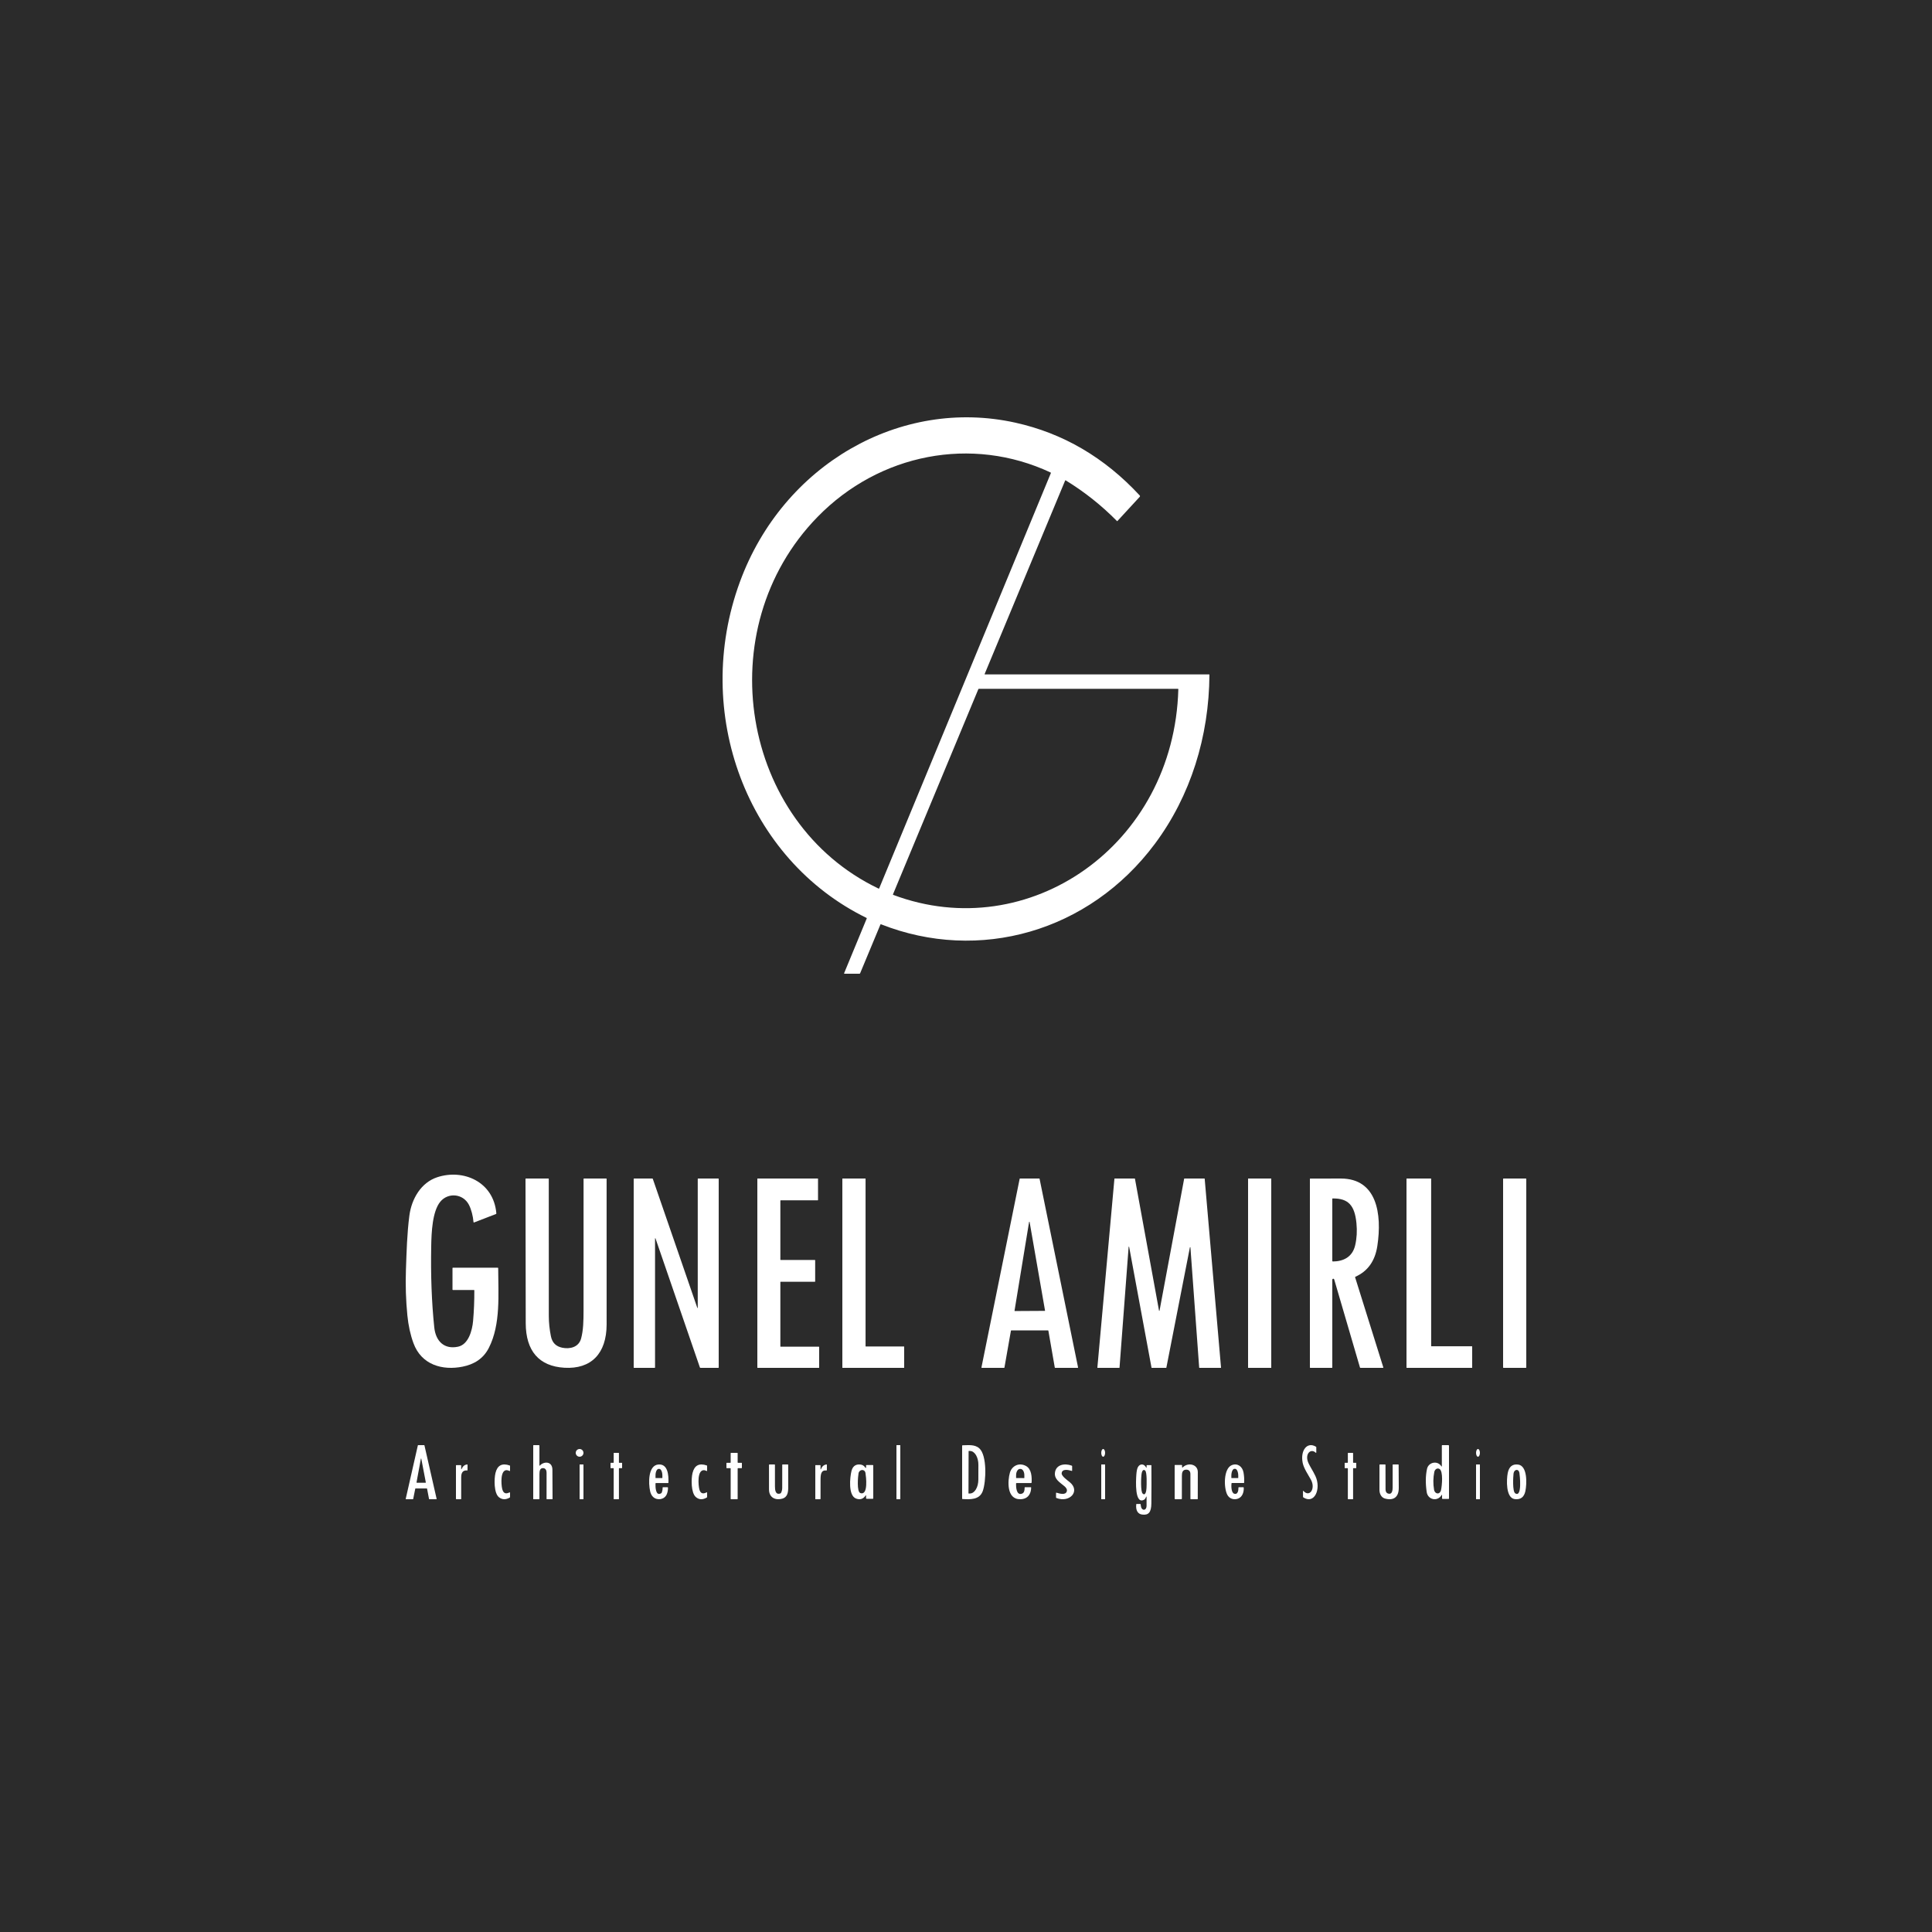
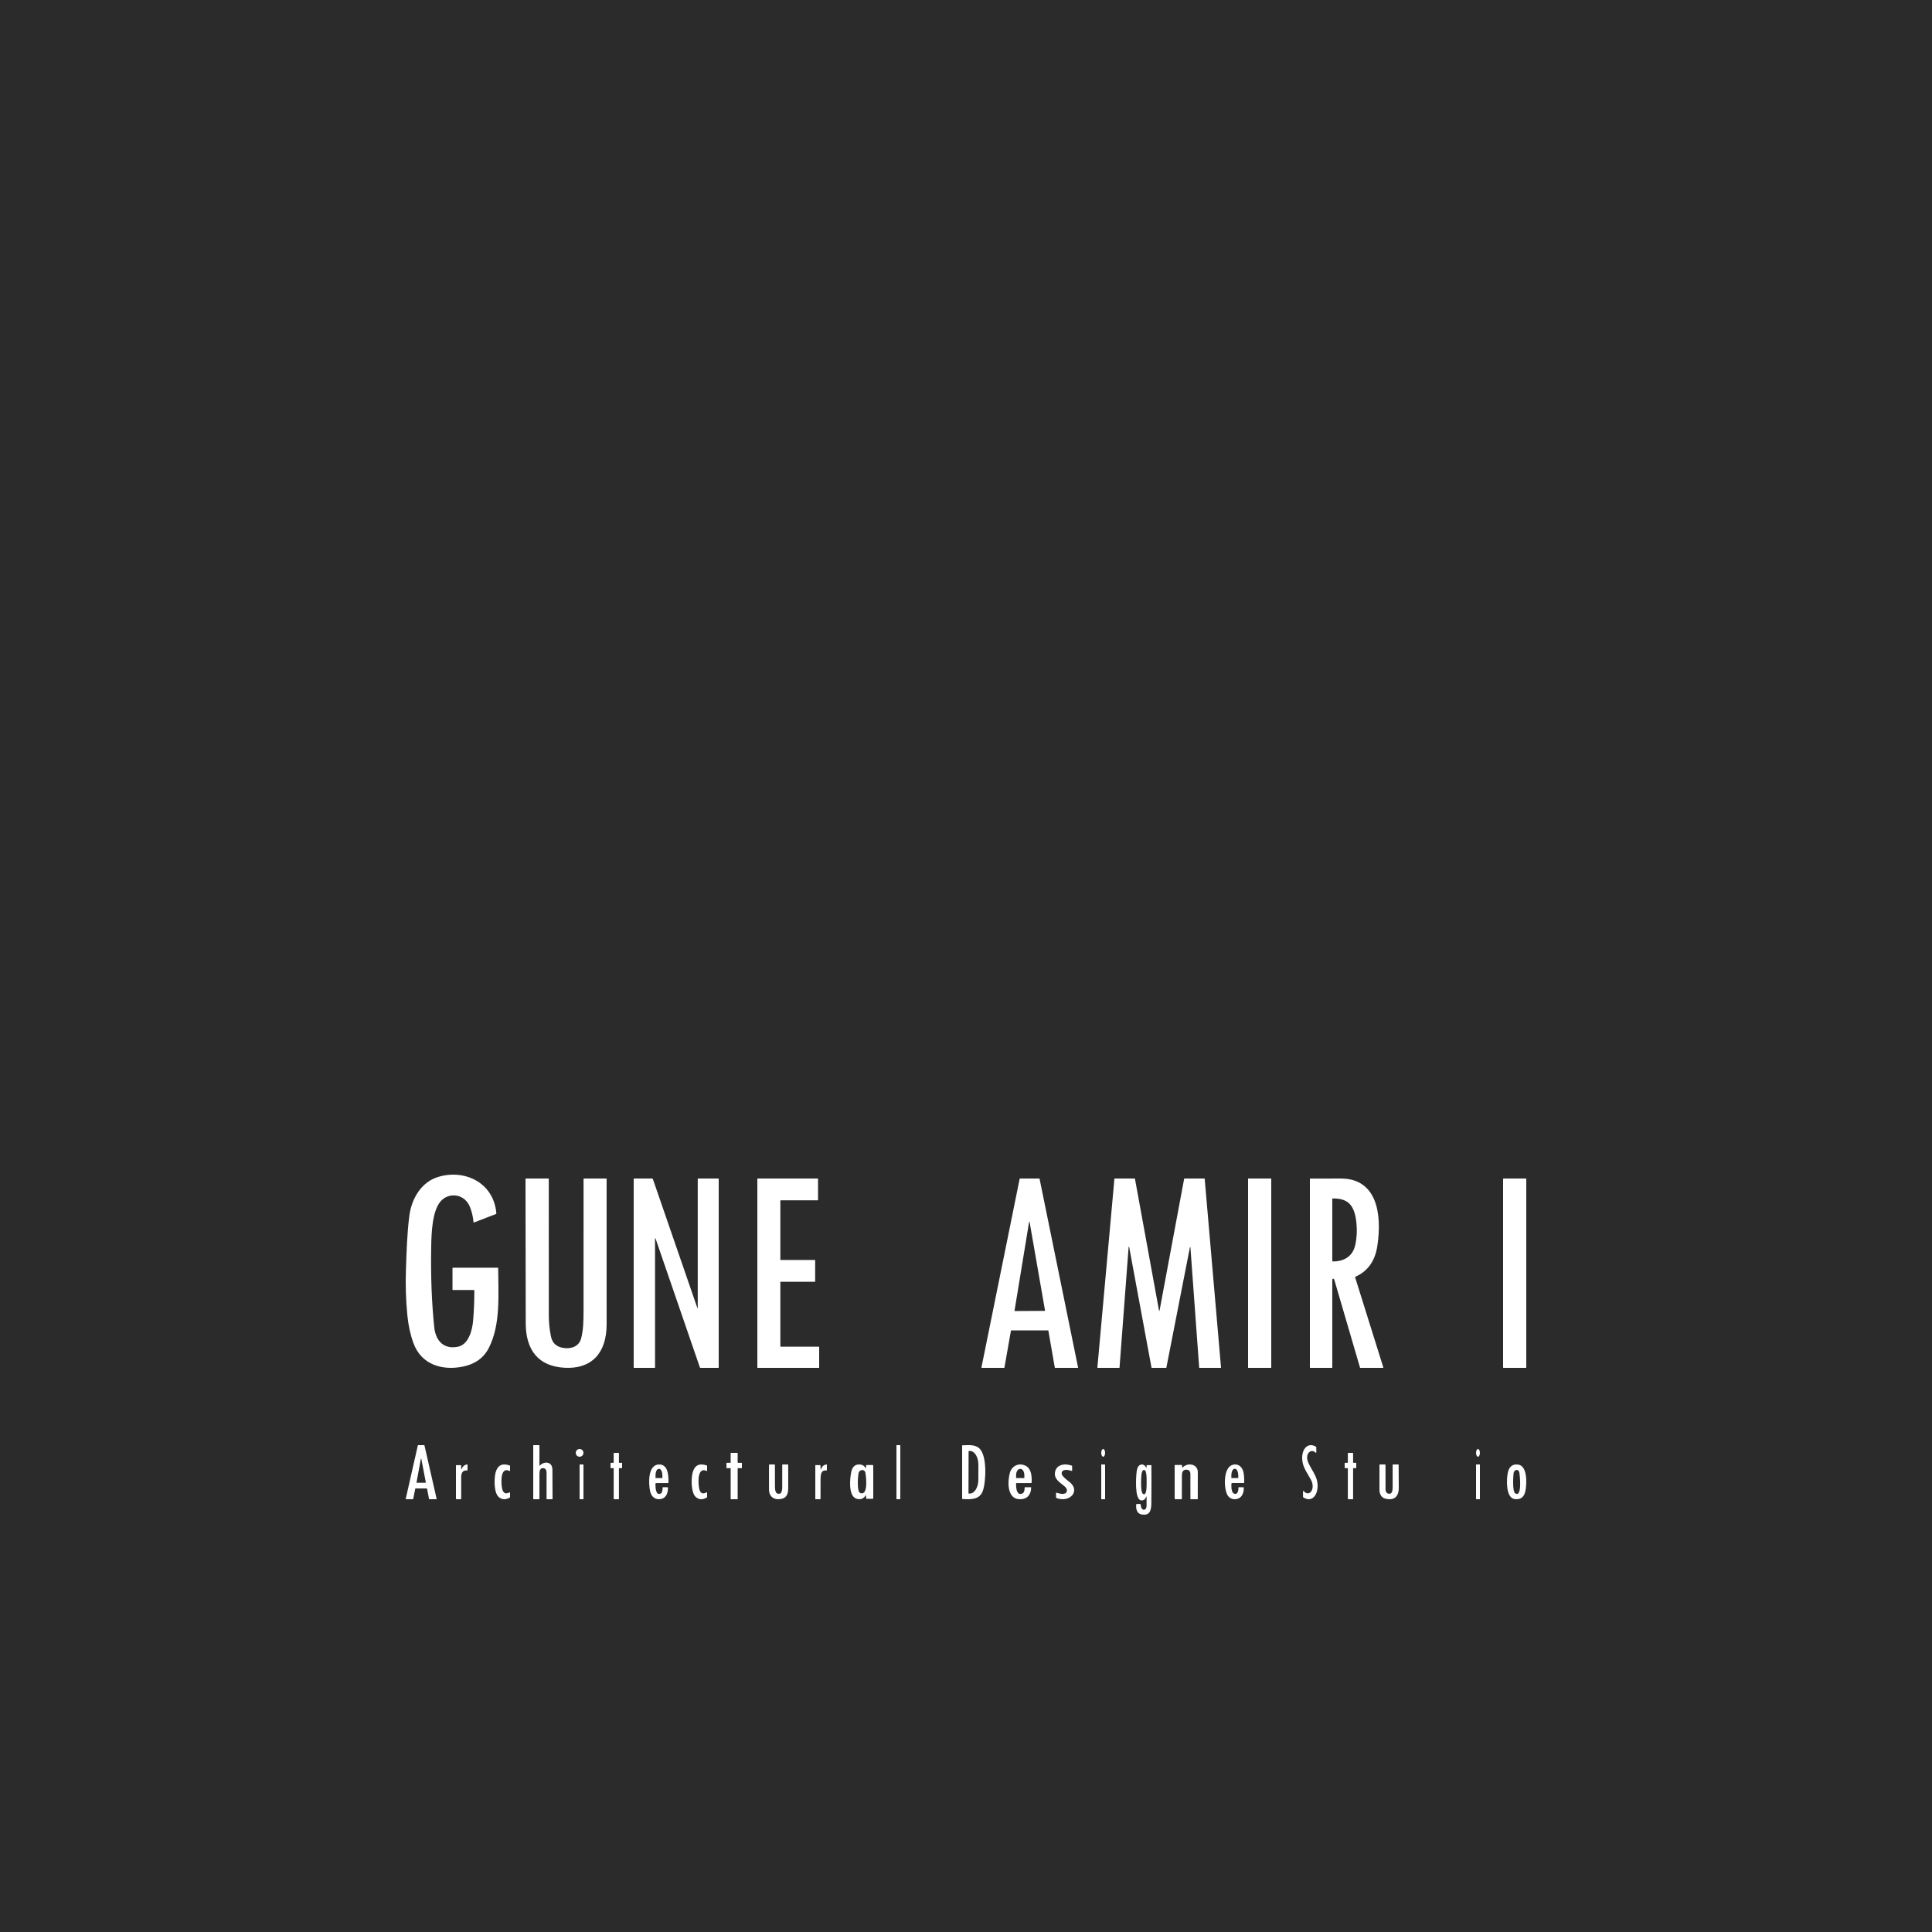
<svg xmlns="http://www.w3.org/2000/svg" width="500" height="500" viewBox="0 0 500 500" fill="none">
  <rect width="500" height="500" fill="#2B2B2B" />
-   <path d="M254.887 174.533H312.907C312.969 174.533 313 174.566 313 174.633C312.901 190.611 308.128 205.983 298.869 218.397C281.856 241.208 253.36 249.202 227.993 239.2C227.967 239.191 227.939 239.191 227.914 239.203C227.889 239.214 227.869 239.235 227.858 239.261L222.605 251.872C222.568 251.957 222.507 252 222.421 252H218.561C218.454 252 218.423 251.948 218.466 251.844L224.307 237.708C224.337 237.638 224.319 237.586 224.253 237.555C193.327 222.453 179.02 184.505 191.497 150.558C202.652 120.205 233.038 102.811 262.752 109.381C275.114 112.115 285.845 118.392 294.944 128.211C295.06 128.338 295.06 128.465 294.944 128.592L289.181 134.846C289.166 134.862 289.146 134.871 289.126 134.871C289.105 134.872 289.085 134.863 289.07 134.848C285.04 130.764 280.614 127.253 275.793 124.315C275.732 124.278 275.688 124.294 275.66 124.363L254.825 174.431C254.82 174.442 254.818 174.454 254.819 174.466C254.82 174.478 254.823 174.489 254.83 174.5C254.836 174.51 254.844 174.518 254.854 174.524C254.864 174.53 254.876 174.533 254.887 174.533ZM211.571 133.785C183.32 162.74 191.68 212.923 227.388 229.971C227.415 229.983 227.444 229.984 227.471 229.973C227.497 229.962 227.518 229.941 227.529 229.913L271.956 122.455C271.963 122.439 271.966 122.422 271.967 122.405C271.967 122.387 271.964 122.37 271.958 122.354C271.953 122.338 271.944 122.323 271.933 122.311C271.922 122.299 271.908 122.289 271.894 122.282C251.522 112.739 227.598 117.358 211.571 133.785ZM231.177 231.598C266.201 244.731 303.844 218.8 304.95 178.383C304.951 178.368 304.948 178.353 304.943 178.339C304.939 178.326 304.931 178.313 304.921 178.302C304.912 178.291 304.9 178.283 304.888 178.277C304.875 178.271 304.861 178.268 304.847 178.268H253.319C253.26 178.268 253.219 178.297 253.195 178.355L231.11 231.433C231.104 231.448 231.1 231.465 231.1 231.482C231.1 231.499 231.103 231.516 231.109 231.531C231.116 231.547 231.125 231.561 231.136 231.572C231.148 231.583 231.162 231.592 231.177 231.598Z" fill="white" />
  <path d="M122.653 333.847H117.206C117.179 333.847 117.153 333.836 117.134 333.815C117.114 333.795 117.104 333.767 117.104 333.738V328.193C117.104 328.121 117.138 328.084 117.206 328.084H128.826C128.853 328.084 128.88 328.096 128.9 328.117C128.919 328.138 128.931 328.166 128.931 328.195C128.933 334.9 129.638 342.72 126.508 348.839C125.084 351.625 122.713 353.089 119.741 353.687C114.533 354.737 109.057 353.256 106.992 347.58C106.206 345.421 105.685 343.042 105.429 340.443C105.041 336.52 104.916 332.587 105.055 328.643C105.221 323.968 105.341 319.24 105.945 314.601C106.521 310.193 109.014 306.035 113.144 304.672C119.889 302.445 127.752 305.803 128.455 314.014C128.458 314.052 128.45 314.09 128.43 314.122C128.411 314.154 128.382 314.178 128.348 314.19L122.7 316.367C122.604 316.405 122.552 316.369 122.542 316.261C122.421 314.767 121.982 312.999 121.351 311.79C119.833 308.878 115.939 308.556 113.932 311.022C111.879 313.54 111.665 319.003 111.6 322.376C111.45 329.981 111.712 337.027 112.385 343.511C112.766 347.167 115.014 349.274 118.541 348.524C121.234 347.954 122.219 344.349 122.437 341.837C122.663 339.216 122.769 336.588 122.754 333.954C122.752 333.883 122.719 333.847 122.653 333.847Z" fill="white" />
  <path d="M169.525 320.511V353.891C169.525 353.963 169.492 354 169.424 354H164.101C164.034 354 164 353.963 164 353.891V305.109C164 305.08 164.011 305.053 164.03 305.032C164.049 305.012 164.074 305 164.101 305H168.808C168.839 305 168.87 305.01 168.895 305.029C168.921 305.049 168.941 305.076 168.952 305.107L180.408 338.311C180.52 338.635 180.576 338.624 180.576 338.278V305.109C180.576 305.08 180.587 305.053 180.606 305.032C180.625 305.012 180.651 305 180.677 305H185.899C185.926 305 185.951 305.012 185.97 305.032C185.989 305.053 186 305.08 186 305.109V353.891C186 353.963 185.966 354 185.899 354H181.282C181.207 354 181.157 353.962 181.13 353.886L169.639 320.489C169.634 320.476 169.625 320.464 169.613 320.457C169.601 320.45 169.587 320.448 169.574 320.45C169.56 320.453 169.548 320.46 169.539 320.471C169.531 320.483 169.526 320.497 169.525 320.511Z" fill="white" />
  <path d="M202.03 348.525H211.927C211.946 348.525 211.965 348.534 211.979 348.549C211.992 348.564 212 348.585 212 348.606V353.919C212 353.94 211.992 353.961 211.979 353.976C211.965 353.991 211.946 354 211.927 354H196.073C196.054 354 196.035 353.991 196.021 353.976C196.008 353.961 196 353.94 196 353.919V305.081C196 305.06 196.008 305.039 196.021 305.024C196.035 305.009 196.054 305 196.073 305H211.632C211.651 305 211.67 305.009 211.683 305.024C211.697 305.039 211.705 305.06 211.705 305.081V310.558C211.705 310.58 211.697 310.6 211.683 310.615C211.67 310.631 211.651 310.639 211.632 310.639H202.03C202.01 310.639 201.992 310.648 201.978 310.663C201.965 310.678 201.957 310.699 201.957 310.72V325.997C201.957 326.019 201.965 326.039 201.978 326.054C201.992 326.07 202.01 326.078 202.03 326.078H210.893C210.913 326.078 210.931 326.087 210.945 326.102C210.958 326.117 210.966 326.138 210.966 326.159V331.636C210.966 331.658 210.958 331.678 210.945 331.694C210.931 331.709 210.913 331.717 210.893 331.717H202.03C202.01 331.717 201.992 331.726 201.978 331.741C201.965 331.756 201.957 331.777 201.957 331.798V348.444C201.957 348.466 201.965 348.486 201.978 348.501C201.992 348.517 202.01 348.525 202.03 348.525Z" fill="white" />
-   <path d="M224.069 348.47H233.937C233.954 348.47 233.97 348.478 233.982 348.491C233.993 348.504 234 348.522 234 348.54V353.93C234 353.949 233.993 353.966 233.982 353.979C233.97 353.993 233.954 354 233.937 354H218.063C218.055 354 218.047 353.998 218.039 353.995C218.031 353.991 218.024 353.986 218.018 353.979C218.013 353.973 218.008 353.965 218.005 353.957C218.002 353.948 218 353.939 218 353.93V305.07C218 305.061 218.002 305.052 218.005 305.043C218.008 305.035 218.013 305.027 218.018 305.021C218.024 305.014 218.031 305.009 218.039 305.005C218.047 305.002 218.055 305 218.063 305H223.943C223.951 305 223.96 305.002 223.967 305.005C223.975 305.009 223.982 305.014 223.988 305.021C223.994 305.027 223.998 305.035 224.001 305.043C224.005 305.052 224.006 305.061 224.006 305.07V348.4C224.006 348.41 224.008 348.419 224.011 348.427C224.014 348.436 224.019 348.443 224.025 348.45C224.03 348.456 224.037 348.462 224.045 348.465C224.053 348.469 224.061 348.47 224.069 348.47Z" fill="white" />
  <path d="M146.075 353.973C139.507 353.59 136.08 349.631 136.058 342.443C136.019 329.996 136 317.554 136 305.117C136 305.086 136.011 305.056 136.031 305.034C136.052 305.012 136.079 305 136.107 305H141.921C141.988 305 142.022 305.037 142.022 305.11C142.023 316.929 142.027 328.747 142.032 340.564C142.033 342.276 142.213 344.023 142.571 345.803C142.921 347.541 143.924 348.466 145.534 348.793C147.424 349.175 149.757 348.726 150.39 346.401C150.969 344.274 151.019 341.812 151.021 339.161C151.03 327.808 151.031 316.458 151.025 305.112C151.025 305.083 151.035 305.054 151.055 305.033C151.074 305.012 151.101 305 151.128 305H156.885C156.954 305 156.989 305.037 156.989 305.112C157.002 324.838 157.004 337.393 156.993 342.778C156.977 350.323 152.976 354.375 146.075 353.973Z" fill="white" />
  <path d="M271.224 344.309H261.723C261.7 344.31 261.678 344.318 261.66 344.334C261.643 344.349 261.631 344.371 261.626 344.395L259.95 353.915C259.945 353.939 259.933 353.96 259.916 353.976C259.898 353.991 259.876 354 259.853 354H254.097C254.082 354 254.068 353.996 254.055 353.989C254.042 353.982 254.03 353.972 254.021 353.96C254.012 353.948 254.006 353.934 254.003 353.919C253.999 353.904 253.999 353.888 254.002 353.873L263.885 305.083C263.89 305.06 263.902 305.039 263.919 305.023C263.937 305.008 263.959 305 263.982 305H268.947C268.969 305 268.991 305.008 269.009 305.023C269.026 305.039 269.038 305.06 269.043 305.083L278.998 353.873C279.001 353.888 279.001 353.904 278.997 353.919C278.994 353.935 278.987 353.949 278.978 353.961C278.969 353.973 278.957 353.983 278.944 353.99C278.93 353.997 278.916 354 278.901 354H273.073C273.05 354 273.028 353.991 273.01 353.976C272.993 353.96 272.981 353.939 272.977 353.915L271.32 344.395C271.316 344.371 271.304 344.349 271.286 344.334C271.269 344.318 271.246 344.31 271.224 344.309ZM262.559 339.213C262.558 339.224 262.559 339.234 262.561 339.244C262.564 339.253 262.568 339.263 262.575 339.27C262.581 339.278 262.589 339.284 262.597 339.288C262.606 339.293 262.616 339.295 262.625 339.295L270.387 339.251C270.397 339.251 270.406 339.249 270.415 339.245C270.424 339.24 270.431 339.234 270.438 339.226C270.444 339.219 270.449 339.21 270.451 339.2C270.454 339.19 270.454 339.18 270.453 339.17L266.458 316.239C266.455 316.223 266.447 316.208 266.435 316.197C266.424 316.187 266.409 316.181 266.393 316.181C266.378 316.181 266.363 316.187 266.351 316.197C266.339 316.208 266.331 316.223 266.328 316.239L262.559 339.213Z" fill="white" />
  <path d="M300.088 339.187L306.457 305.059C306.46 305.042 306.469 305.027 306.481 305.016C306.494 305.005 306.509 305 306.525 305H311.703C311.72 305 311.736 305.007 311.749 305.019C311.762 305.032 311.769 305.049 311.771 305.068L316 353.919C316.001 353.929 315.999 353.939 315.997 353.949C315.994 353.959 315.989 353.968 315.983 353.975C315.976 353.983 315.969 353.989 315.96 353.993C315.952 353.997 315.943 354 315.933 354H310.412C310.395 354 310.379 353.992 310.367 353.98C310.354 353.967 310.347 353.95 310.345 353.932L308.08 322.828C308.078 322.811 308.071 322.794 308.059 322.782C308.047 322.77 308.032 322.763 308.016 322.762C308 322.761 307.984 322.766 307.971 322.776C307.958 322.787 307.949 322.802 307.945 322.82L301.856 353.941C301.852 353.958 301.844 353.973 301.831 353.984C301.819 353.995 301.803 354 301.787 354H298.076C298.06 354 298.045 353.994 298.033 353.983C298.021 353.972 298.013 353.957 298.009 353.941L292.224 322.712C292.224 322.702 292.221 322.693 292.217 322.684C292.213 322.675 292.208 322.667 292.201 322.661C292.195 322.654 292.187 322.649 292.178 322.646C292.17 322.643 292.161 322.642 292.152 322.642C292.143 322.643 292.134 322.645 292.126 322.65C292.118 322.654 292.11 322.66 292.104 322.667C292.098 322.674 292.094 322.683 292.091 322.692C292.088 322.701 292.087 322.711 292.087 322.721L289.733 353.932C289.732 353.951 289.724 353.968 289.711 353.981C289.698 353.993 289.682 354 289.665 354H284.069C284.059 354 284.05 353.998 284.041 353.994C284.032 353.99 284.024 353.984 284.018 353.976C284.012 353.968 284.007 353.959 284.004 353.949C284.001 353.94 283.999 353.929 284 353.919L288.41 305.068C288.412 305.049 288.42 305.032 288.432 305.019C288.445 305.007 288.462 305 288.479 305H293.658C293.674 305 293.689 305.006 293.701 305.017C293.713 305.028 293.721 305.043 293.724 305.059L299.953 339.187C299.955 339.204 299.964 339.22 299.976 339.231C299.988 339.243 300.004 339.249 300.02 339.249C300.036 339.249 300.052 339.243 300.064 339.231C300.077 339.22 300.085 339.204 300.088 339.187Z" fill="white" />
  <path d="M328.949 305H323.051C323.023 305 323 305.025 323 305.057V353.943C323 353.975 323.023 354 323.051 354H328.949C328.977 354 329 353.975 329 353.943V305.057C329 305.025 328.977 305 328.949 305Z" fill="white" />
  <path d="M350.711 330.591L357.994 353.855C357.999 353.872 358.001 353.889 357.999 353.906C357.997 353.923 357.992 353.94 357.983 353.954C357.974 353.968 357.963 353.98 357.95 353.988C357.936 353.996 357.921 354 357.906 354H352.075C352.016 354 351.978 353.969 351.96 353.906L345.297 331.136C345.277 331.07 345.237 331.014 345.185 330.978C345.132 330.942 345.071 330.928 345.01 330.939C344.95 330.95 344.895 330.985 344.856 331.038C344.817 331.091 344.795 331.158 344.795 331.228V353.891C344.795 353.964 344.763 354 344.699 354H339.096C339.07 354 339.046 353.988 339.028 353.968C339.01 353.947 339 353.92 339 353.891V305.119C339 305.05 339.031 305.015 339.092 305.014C341.75 305.001 344.4 304.997 347.044 305.003C356.314 305.022 357.72 314.105 356.454 322.456C355.866 326.342 353.975 328.996 350.78 330.418C350.751 330.43 350.728 330.455 350.715 330.488C350.702 330.52 350.7 330.557 350.711 330.591ZM351.048 316.568C350.601 312.034 349.025 310.105 344.885 310.159C344.861 310.159 344.838 310.17 344.821 310.189C344.804 310.209 344.795 310.235 344.795 310.262V326.308C344.795 326.351 344.81 326.392 344.837 326.422C344.863 326.453 344.899 326.47 344.937 326.47C347.542 326.457 349.981 325.412 350.715 322.292C351.136 320.498 351.247 318.59 351.048 316.568Z" fill="white" />
-   <path d="M370.459 348.416H380.923C380.943 348.416 380.963 348.424 380.977 348.439C380.992 348.455 381 348.475 381 348.497V353.919C381 353.94 380.992 353.961 380.977 353.976C380.963 353.991 380.943 354 380.923 354H364.077C364.057 354 364.037 353.991 364.023 353.976C364.008 353.961 364 353.94 364 353.919V305.081C364 305.06 364.008 305.039 364.023 305.024C364.037 305.009 364.057 305 364.077 305H370.304C370.325 305 370.344 305.009 370.359 305.024C370.373 305.039 370.382 305.06 370.382 305.081V348.335C370.382 348.356 370.39 348.377 370.404 348.392C370.419 348.407 370.438 348.416 370.459 348.416Z" fill="white" />
  <path d="M394.89 305H389.11C389.049 305 389 305.055 389 305.123V353.877C389 353.945 389.049 354 389.11 354H394.89C394.951 354 395 353.945 395 353.877V305.123C395 305.055 394.951 305 394.89 305Z" fill="white" />
  <path d="M232.948 374H232.052C232.023 374 232 374.042 232 374.094V387.906C232 387.958 232.023 388 232.052 388H232.948C232.977 388 233 387.958 233 387.906V374.094C233 374.042 232.977 374 232.948 374Z" fill="white" />
-   <path d="M373.096 386.907C371.98 388.754 369.517 388.095 369.231 386.161C368.896 383.897 368.925 381.881 369.319 380.113C369.694 378.428 372.036 377.88 373.026 379.489C373.033 379.501 373.045 379.51 373.058 379.515C373.071 379.521 373.086 379.521 373.1 379.518C373.114 379.514 373.126 379.506 373.134 379.495C373.143 379.483 373.148 379.47 373.147 379.456V374.109C373.147 374.036 373.185 374 373.26 374H374.832C374.944 374 375 374.055 375 374.164V387.809C375 387.882 374.963 387.918 374.888 387.918H373.343C373.25 387.918 373.204 387.872 373.204 387.781V386.936C373.204 386.797 373.168 386.788 373.096 386.907ZM371.133 385.536C371.331 386.702 372.649 386.901 372.941 385.61C373.188 384.523 373.531 380.788 372.566 380.183C371.933 379.788 371.32 380.314 371.196 380.936C370.892 382.463 370.871 383.996 371.133 385.536Z" fill="white" />
  <path d="M139.708 379.291C140.805 378.118 142.939 378.171 142.963 380.339C142.99 382.853 143.002 385.368 143 387.883C143 387.961 142.966 388 142.899 388H141.55C141.483 388 141.449 387.961 141.449 387.883C141.44 385.621 141.441 383.364 141.453 381.112C141.457 380.493 141.175 379.99 140.593 379.951C139.72 379.891 139.609 380.702 139.607 381.527C139.601 383.633 139.599 385.739 139.603 387.846C139.603 387.949 139.558 388 139.467 388H138.097C138.032 388 138 387.963 138 387.89V374.11C138 374.037 138.032 374 138.097 374H139.456C139.553 374 139.601 374.055 139.601 374.165V379.238C139.601 379.35 139.637 379.368 139.708 379.291Z" fill="white" />
  <path d="M337.218 387.314V385.912C337.218 385.792 337.251 385.769 337.317 385.843C338.936 387.627 340.534 385.237 339.257 382.927C338.591 381.72 337.415 380.007 337.133 378.581C336.475 375.277 338.362 373.018 340.595 374.427C340.634 374.452 340.654 374.494 340.654 374.553V375.871C340.654 375.894 340.649 375.916 340.641 375.935C340.633 375.954 340.621 375.97 340.607 375.98C340.592 375.991 340.576 375.995 340.56 375.994C340.544 375.992 340.529 375.984 340.516 375.971C339.263 374.755 337.728 376.217 338.489 378.301C338.859 379.315 339.804 380.638 340.439 382.018C341.971 385.348 340.18 389.385 337.317 387.534C337.251 387.491 337.218 387.418 337.218 387.314Z" fill="white" />
  <path d="M110.438 385.211H107.555C107.534 385.212 107.514 385.219 107.498 385.232C107.482 385.244 107.471 385.262 107.467 385.282L106.934 387.929C106.93 387.949 106.919 387.967 106.903 387.98C106.887 387.993 106.867 388 106.846 388H105.09C105.077 388 105.064 387.997 105.051 387.991C105.039 387.986 105.029 387.978 105.02 387.968C105.012 387.958 105.006 387.946 105.002 387.933C104.999 387.921 104.999 387.908 105.002 387.895L108.138 374.068C108.142 374.049 108.153 374.032 108.169 374.019C108.185 374.007 108.206 374 108.226 374H109.757C109.778 374 109.799 374.006 109.815 374.019C109.832 374.031 109.843 374.049 109.848 374.068L112.998 387.895C113.001 387.908 113.001 387.921 112.998 387.933C112.994 387.946 112.988 387.958 112.98 387.968C112.971 387.978 112.961 387.986 112.949 387.991C112.936 387.997 112.923 388 112.91 388H111.123C111.102 388 111.081 387.993 111.064 387.981C111.048 387.968 111.036 387.949 111.032 387.929L110.528 385.282C110.525 385.262 110.513 385.244 110.497 385.231C110.48 385.218 110.459 385.211 110.438 385.211ZM108.924 377.519L107.799 383.622C107.784 383.695 107.816 383.732 107.894 383.732H110.103C110.181 383.732 110.213 383.695 110.199 383.622L109.029 377.519C109.029 377.506 109.023 377.493 109.013 377.484C109.003 377.475 108.99 377.469 108.976 377.469C108.962 377.469 108.949 377.475 108.939 377.484C108.929 377.493 108.924 377.506 108.924 377.519Z" fill="white" />
  <path d="M253.435 374.82C255.493 376.652 255.212 383.428 254.346 385.867C253.519 388.195 251.068 388.066 249.079 387.946C249.026 387.943 249 387.911 249 387.851V374.158C249 374.08 249.034 374.04 249.102 374.04C250.528 374.034 252.225 373.744 253.435 374.82ZM250.675 375.558L250.644 386.469C250.644 386.481 250.648 386.493 250.655 386.501C250.663 386.51 250.673 386.514 250.683 386.514H251.017C251.592 386.516 252.144 386.142 252.553 385.473C252.961 384.805 253.192 383.897 253.195 382.95L253.207 379.095C253.208 378.626 253.154 378.161 253.046 377.727C252.938 377.292 252.78 376.898 252.579 376.565C252.379 376.232 252.14 375.968 251.878 375.787C251.615 375.607 251.333 375.513 251.048 375.513H250.715C250.709 375.513 250.704 375.514 250.7 375.516C250.695 375.518 250.69 375.522 250.687 375.526C250.683 375.53 250.68 375.535 250.678 375.541C250.676 375.546 250.675 375.552 250.675 375.558Z" fill="white" />
  <path d="M150 377C150.552 377 151 376.552 151 376C151 375.448 150.552 375 150 375C149.448 375 149 375.448 149 376C149 376.552 149.448 377 150 377Z" fill="white" />
  <path d="M285.5 377C285.776 377 286 376.552 286 376C286 375.448 285.776 375 285.5 375C285.224 375 285 375.448 285 376C285 376.552 285.224 377 285.5 377Z" fill="white" />
  <path d="M382.5 377C382.776 377 383 376.552 383 376C383 375.448 382.776 375 382.5 375C382.224 375 382 375.448 382 376C382 376.552 382.224 377 382.5 377Z" fill="white" />
  <path d="M160.178 380.061V387.902C160.178 387.928 160.17 387.953 160.157 387.971C160.143 387.99 160.125 388 160.106 388H158.894C158.875 388 158.857 387.99 158.843 387.971C158.83 387.953 158.822 387.928 158.822 387.902V380.061C158.822 380.035 158.814 380.01 158.801 379.992C158.787 379.973 158.769 379.963 158.75 379.963H158.072C158.053 379.963 158.035 379.952 158.021 379.934C158.008 379.916 158 379.891 158 379.865V378.666C158 378.64 158.008 378.615 158.021 378.596C158.035 378.578 158.053 378.567 158.072 378.567H158.75C158.759 378.567 158.768 378.565 158.777 378.56C158.786 378.555 158.794 378.548 158.801 378.539C158.807 378.53 158.813 378.519 158.816 378.507C158.82 378.495 158.822 378.482 158.822 378.469V376.098C158.822 376.085 158.824 376.073 158.827 376.061C158.831 376.049 158.836 376.038 158.843 376.029C158.85 376.02 158.858 376.012 158.867 376.007C158.875 376.003 158.885 376 158.894 376H160.106C160.115 376 160.125 376.003 160.133 376.007C160.142 376.012 160.15 376.02 160.157 376.029C160.164 376.038 160.169 376.049 160.173 376.061C160.176 376.073 160.178 376.085 160.178 376.098V378.469C160.178 378.482 160.18 378.495 160.184 378.507C160.187 378.519 160.193 378.53 160.199 378.539C160.206 378.548 160.214 378.555 160.223 378.56C160.232 378.565 160.241 378.567 160.25 378.567H160.928C160.947 378.567 160.965 378.578 160.979 378.596C160.992 378.615 161 378.64 161 378.666V379.865C161 379.891 160.992 379.916 160.979 379.934C160.965 379.952 160.947 379.963 160.928 379.963H160.25C160.231 379.963 160.213 379.973 160.199 379.992C160.186 380.01 160.178 380.035 160.178 380.061Z" fill="white" />
  <path d="M190.904 380.061V387.902C190.904 387.928 190.894 387.953 190.876 387.971C190.858 387.99 190.833 388 190.808 388H189.192C189.167 388 189.142 387.99 189.124 387.971C189.106 387.953 189.096 387.928 189.096 387.902V380.061C189.096 380.035 189.086 380.01 189.068 379.992C189.05 379.973 189.025 379.963 188.999 379.963H188.096C188.071 379.963 188.046 379.952 188.028 379.934C188.01 379.916 188 379.891 188 379.865V378.666C188 378.64 188.01 378.615 188.028 378.596C188.046 378.578 188.071 378.567 188.096 378.567H188.999C189.012 378.567 189.025 378.565 189.036 378.56C189.048 378.555 189.059 378.548 189.068 378.539C189.077 378.53 189.084 378.519 189.089 378.507C189.093 378.495 189.096 378.482 189.096 378.469V376.098C189.096 376.085 189.098 376.073 189.103 376.061C189.108 376.049 189.115 376.038 189.124 376.029C189.133 376.02 189.144 376.012 189.155 376.007C189.167 376.003 189.18 376 189.192 376H190.808C190.82 376 190.833 376.003 190.845 376.007C190.856 376.012 190.867 376.02 190.876 376.029C190.885 376.038 190.892 376.049 190.897 376.061C190.902 376.073 190.904 376.085 190.904 376.098V378.469C190.904 378.482 190.907 378.495 190.911 378.507C190.916 378.519 190.923 378.53 190.932 378.539C190.941 378.548 190.952 378.555 190.964 378.56C190.975 378.565 190.988 378.567 191.001 378.567H191.904C191.929 378.567 191.954 378.578 191.972 378.596C191.99 378.615 192 378.64 192 378.666V379.865C192 379.891 191.99 379.916 191.972 379.934C191.954 379.952 191.929 379.963 191.904 379.963H191.001C190.975 379.963 190.95 379.973 190.932 379.992C190.914 380.01 190.904 380.035 190.904 380.061Z" fill="white" />
  <path d="M350.259 378.567H350.919C350.941 378.567 350.961 378.579 350.976 378.599C350.992 378.62 351 378.648 351 378.677V379.853C351 379.882 350.992 379.91 350.976 379.931C350.961 379.951 350.941 379.963 350.919 379.963H350.259C350.237 379.963 350.217 379.974 350.202 379.995C350.187 380.015 350.178 380.043 350.178 380.072V387.891C350.178 387.905 350.176 387.919 350.172 387.932C350.168 387.946 350.162 387.958 350.154 387.968C350.147 387.978 350.138 387.986 350.128 387.992C350.119 387.997 350.108 388 350.098 388H348.902C348.892 388 348.881 387.997 348.872 387.992C348.862 387.986 348.853 387.978 348.846 387.968C348.838 387.958 348.832 387.946 348.828 387.932C348.824 387.919 348.822 387.905 348.822 387.891V380.072C348.822 380.043 348.813 380.015 348.798 379.995C348.783 379.974 348.763 379.963 348.741 379.963H348.081C348.059 379.963 348.039 379.951 348.024 379.931C348.008 379.91 348 379.882 348 379.853V378.677C348 378.648 348.008 378.62 348.024 378.599C348.039 378.579 348.059 378.567 348.081 378.567H348.741C348.763 378.567 348.783 378.556 348.798 378.535C348.813 378.515 348.822 378.487 348.822 378.458V376.109C348.822 376.08 348.83 376.053 348.846 376.032C348.861 376.012 348.881 376 348.902 376H350.098C350.119 376 350.139 376.012 350.154 376.032C350.17 376.053 350.178 376.08 350.178 376.109V378.458C350.178 378.487 350.187 378.515 350.202 378.535C350.217 378.556 350.237 378.567 350.259 378.567Z" fill="white" />
  <path d="M275.457 384.62C274.258 383.606 272.827 382.84 273.017 381.148C273.253 379.057 275.477 378.608 277.361 379.306C277.432 379.332 277.468 379.38 277.468 379.449V380.579C277.468 380.662 277.425 380.689 277.338 380.662C276.528 380.408 274.839 380.039 274.755 381.295C274.709 382.016 276.26 383.106 276.845 383.581C279.678 385.893 276.822 389.016 273.406 387.679C273.336 387.651 273.302 387.603 273.302 387.535V386.393C273.302 386.313 273.345 386.285 273.431 386.31C274.255 386.547 275.776 387.012 276.088 385.949C276.241 385.43 275.859 384.958 275.457 384.62Z" fill="white" />
  <path d="M119.457 380.19C119.762 379.469 120.239 379.072 120.888 379.001C120.964 378.993 121.001 379.037 121 379.133L120.993 380.431C120.992 380.52 120.957 380.562 120.887 380.556C119.867 380.457 119.357 381.038 119.357 382.3C119.357 384.167 119.357 386.032 119.355 387.893C119.355 387.964 119.327 388 119.27 388H118.123C118.041 388 118 387.948 118 387.843V379.325C118 379.221 118.041 379.168 118.123 379.168H119.232C119.314 379.168 119.355 379.221 119.355 379.325V380.159C119.356 380.174 119.36 380.189 119.367 380.201C119.375 380.213 119.385 380.221 119.397 380.225C119.408 380.228 119.421 380.227 119.432 380.221C119.443 380.214 119.452 380.204 119.457 380.19Z" fill="white" />
  <path d="M129.113 387.47C127.807 386.42 127.853 382.732 128.233 381.193C128.718 379.224 129.943 378.581 131.905 379.264C131.968 379.286 132 379.331 132 379.398V380.594C132 380.61 131.997 380.625 131.99 380.639C131.983 380.653 131.973 380.666 131.96 380.675C131.948 380.684 131.933 380.69 131.918 380.693C131.903 380.695 131.887 380.694 131.873 380.689C131.623 380.604 131.379 380.484 131.132 380.478C129.433 380.443 129.72 384.148 129.934 385.169C130.162 386.257 130.684 386.817 131.804 386.253C131.935 386.187 132 386.228 132 386.377V387.416C132 387.49 131.968 387.545 131.905 387.581C130.872 388.175 129.941 388.137 129.113 387.47Z" fill="white" />
  <path d="M169.057 387.439C168.639 387.065 168.384 386.524 168.249 385.915C167.795 383.86 167.68 379.19 170.433 379.006C172.892 378.843 173.058 381.867 172.988 383.717C172.986 383.781 172.955 383.812 172.897 383.812H169.771C169.688 383.812 169.644 383.858 169.64 383.951C169.616 384.762 169.642 387.332 171.118 386.45C171.179 386.415 171.222 386.364 171.249 386.295C171.417 385.886 171.494 385.455 171.482 385.002C171.479 384.932 171.511 384.897 171.576 384.897H172.757C172.835 384.897 172.875 384.939 172.875 385.025C172.876 385.625 172.778 386.171 172.581 386.662C171.995 388.131 170.119 388.391 169.057 387.439ZM169.701 382.524L171.37 382.519C171.384 382.519 171.398 382.513 171.408 382.502C171.417 382.492 171.423 382.477 171.423 382.462L171.421 381.817C171.42 381.374 171.335 380.949 171.183 380.636C171.031 380.322 170.825 380.146 170.611 380.146H170.452C170.346 380.146 170.241 380.19 170.143 380.274C170.045 380.358 169.956 380.482 169.881 380.637C169.806 380.793 169.747 380.977 169.707 381.18C169.666 381.384 169.646 381.601 169.646 381.821L169.648 382.466C169.648 382.481 169.653 382.496 169.663 382.507C169.673 382.517 169.687 382.524 169.701 382.524Z" fill="white" />
  <path d="M180.062 387.414C178.833 386.33 178.845 382.741 179.231 381.195C179.719 379.231 180.944 378.585 182.905 379.257C182.968 379.277 183 379.322 183 379.391V380.596C183 380.683 182.959 380.714 182.877 380.689C182.645 380.621 182.425 380.485 182.197 380.479C180.334 380.433 180.74 384.472 180.992 385.442C181.261 386.477 181.881 386.737 182.853 386.223C182.868 386.214 182.885 386.211 182.903 386.211C182.92 386.212 182.937 386.217 182.952 386.226C182.967 386.236 182.979 386.249 182.987 386.265C182.996 386.28 183 386.298 183 386.316V387.403C183 387.475 182.969 387.529 182.907 387.564C181.835 388.192 180.887 388.142 180.062 387.414Z" fill="white" />
  <path d="M212.354 380.21C212.354 380.224 212.358 380.237 212.365 380.248C212.371 380.258 212.381 380.266 212.391 380.269C212.401 380.272 212.412 380.271 212.422 380.266C212.432 380.261 212.44 380.251 212.446 380.24C212.741 379.496 213.223 379.083 213.89 379C213.904 378.999 213.918 379.001 213.932 379.007C213.945 379.013 213.958 379.023 213.968 379.035C213.978 379.048 213.986 379.063 213.992 379.079C213.998 379.096 214 379.114 214 379.132L213.993 380.432C213.993 380.449 213.99 380.466 213.985 380.481C213.979 380.497 213.971 380.511 213.961 380.522C213.952 380.534 213.94 380.542 213.927 380.548C213.915 380.553 213.901 380.555 213.888 380.553C212.475 380.405 212.36 381.56 212.359 383.048C212.355 384.65 212.354 386.25 212.355 387.847C212.355 387.867 212.352 387.887 212.346 387.906C212.34 387.924 212.332 387.941 212.321 387.955C212.31 387.969 212.297 387.981 212.282 387.988C212.268 387.996 212.253 388 212.237 388H211.082C211.027 388 211 387.965 211 387.896V379.276C211 379.207 211.027 379.172 211.082 379.172H212.254C212.323 379.172 212.357 379.216 212.355 379.303L212.354 380.21Z" fill="white" />
  <path d="M224.029 387.029C223.415 387.944 222.592 388.213 221.561 387.833C219.439 387.052 219.97 382.266 220.356 380.713C220.631 379.6 221.324 378.893 222.604 379.013C223.248 379.073 223.643 379.358 223.97 379.849C223.982 379.865 223.999 379.878 224.02 379.885C224.04 379.892 224.062 379.892 224.083 379.886C224.104 379.88 224.122 379.868 224.135 379.852C224.147 379.836 224.154 379.817 224.153 379.797L224.133 379.286C224.128 379.197 224.175 379.152 224.273 379.152H225.858C225.953 379.152 226 379.195 226 379.282V387.757C226 387.844 225.953 387.887 225.86 387.887H224.307C224.194 387.887 224.137 387.836 224.137 387.732V387.058C224.137 386.93 224.101 386.92 224.029 387.029ZM222.656 386.401C224.788 387.126 224.117 382.017 223.984 381.215C223.797 380.101 222.385 380.235 222.189 381.288C222.045 382.075 221.681 386.07 222.656 386.401Z" fill="white" />
-   <path d="M264.088 387.999C260.421 388.093 260.792 383.101 261.36 381.132C261.865 379.378 263.713 378.406 265.529 379.397C267.022 380.213 267.047 382.364 266.981 383.676C266.975 383.767 266.922 383.812 266.822 383.812H263.11C263.007 383.812 262.955 383.859 262.953 383.952C262.942 384.614 262.951 387.17 264.533 386.534C265.133 386.291 265.174 385.526 265.17 384.995C265.17 384.927 265.207 384.894 265.281 384.894H266.754C266.769 384.894 266.783 384.896 266.797 384.902C266.811 384.907 266.823 384.914 266.833 384.924C266.844 384.934 266.852 384.945 266.857 384.957C266.863 384.97 266.865 384.983 266.865 384.997C266.833 386.6 266.054 387.949 264.088 387.999ZM263.026 382.52L265.035 382.528C265.052 382.528 265.068 382.522 265.08 382.512C265.092 382.501 265.099 382.486 265.099 382.471L265.101 381.795C265.102 381.58 265.078 381.367 265.029 381.169C264.98 380.97 264.908 380.789 264.817 380.637C264.726 380.485 264.618 380.364 264.499 380.281C264.379 380.198 264.251 380.155 264.122 380.155H263.958C263.696 380.154 263.445 380.325 263.259 380.631C263.072 380.937 262.967 381.353 262.965 381.787L262.963 382.463C262.963 382.47 262.964 382.478 262.967 382.485C262.971 382.492 262.975 382.498 262.981 382.503C262.987 382.509 262.994 382.513 263.002 382.516C263.01 382.519 263.018 382.52 263.026 382.52Z" fill="white" />
+   <path d="M264.088 387.999C260.421 388.093 260.792 383.101 261.36 381.132C261.865 379.378 263.713 378.406 265.529 379.397C267.022 380.213 267.047 382.364 266.981 383.676C266.975 383.767 266.922 383.812 266.822 383.812H263.11C263.007 383.812 262.955 383.859 262.953 383.952C262.942 384.614 262.951 387.17 264.533 386.534C265.133 386.291 265.174 385.526 265.17 384.995C265.17 384.927 265.207 384.894 265.281 384.894H266.754C266.769 384.894 266.783 384.896 266.797 384.902C266.811 384.907 266.823 384.914 266.833 384.924C266.844 384.934 266.852 384.945 266.857 384.957C266.863 384.97 266.865 384.983 266.865 384.997C266.833 386.6 266.054 387.949 264.088 387.999M263.026 382.52L265.035 382.528C265.052 382.528 265.068 382.522 265.08 382.512C265.092 382.501 265.099 382.486 265.099 382.471L265.101 381.795C265.102 381.58 265.078 381.367 265.029 381.169C264.98 380.97 264.908 380.789 264.817 380.637C264.726 380.485 264.618 380.364 264.499 380.281C264.379 380.198 264.251 380.155 264.122 380.155H263.958C263.696 380.154 263.445 380.325 263.259 380.631C263.072 380.937 262.967 381.353 262.965 381.787L262.963 382.463C262.963 382.47 262.964 382.478 262.967 382.485C262.971 382.492 262.975 382.498 262.981 382.503C262.987 382.509 262.994 382.513 263.002 382.516C263.01 382.519 263.018 382.52 263.026 382.52Z" fill="white" />
  <path d="M296.662 387.327C296.442 387.767 296.272 388.022 296.154 388.09C293.604 389.58 293.972 383.216 294.086 381.625C294.151 380.716 294.284 380.074 294.486 379.701C294.995 378.756 296.083 378.741 296.629 379.812C296.636 379.827 296.646 379.838 296.658 379.843C296.669 379.849 296.682 379.849 296.694 379.843C296.706 379.838 296.717 379.827 296.724 379.813C296.732 379.798 296.736 379.781 296.736 379.763V379.28C296.736 379.251 296.744 379.224 296.758 379.204C296.772 379.184 296.792 379.173 296.812 379.173H297.913C297.959 379.173 297.982 379.206 297.983 379.271C298.009 382.539 298.005 385.804 297.973 389.065C297.95 391.423 297.23 392.184 295.563 391.964C294.492 391.821 293.882 390.91 294.06 389.319C294.068 389.254 294.096 389.221 294.144 389.221H295.097C295.156 389.221 295.192 389.261 295.204 389.343C295.242 389.616 295.261 389.929 295.354 390.157C295.718 391.051 296.717 390.88 296.731 389.723C296.741 388.935 296.741 388.146 296.731 387.357C296.73 387.248 296.707 387.238 296.662 387.327ZM295.697 386.508C296.45 387.267 296.684 385.807 296.713 385.12C296.748 384.306 296.879 381.071 296.376 380.59C295.942 380.173 295.592 380.614 295.474 381.219C295.274 382.228 295.169 385.978 295.697 386.508Z" fill="white" />
  <path d="M306.087 379.766C307.435 378.392 309.98 378.915 309.992 380.947C310.006 383.264 310.002 385.582 309.98 387.9C309.98 387.967 309.943 388 309.868 388H308.2C308.121 388 308.081 387.965 308.081 387.894C308.061 384.778 308.059 382.642 308.074 381.483C308.081 380.868 307.779 380.348 307.02 380.346C305.992 380.344 305.88 381.162 305.873 381.944C305.858 383.909 305.855 385.876 305.866 387.846C305.866 387.887 305.848 387.926 305.816 387.955C305.783 387.984 305.74 388 305.694 388H304.175C304.058 388 304 387.948 304 387.844V379.239C304 379.169 304.039 379.134 304.116 379.134H305.803C305.834 379.134 305.864 379.145 305.886 379.165C305.907 379.184 305.92 379.211 305.92 379.239V379.71C305.92 379.727 305.926 379.745 305.937 379.759C305.948 379.773 305.963 379.784 305.982 379.79C306 379.797 306.02 379.798 306.039 379.793C306.058 379.789 306.074 379.78 306.087 379.766Z" fill="white" />
  <path d="M319.399 386.565C320.347 386.882 320.523 385.721 320.508 385.02C320.507 385.003 320.51 384.986 320.515 384.971C320.521 384.955 320.529 384.941 320.54 384.929C320.55 384.917 320.563 384.908 320.577 384.901C320.591 384.895 320.606 384.891 320.621 384.891H321.754C321.836 384.891 321.879 384.936 321.883 385.026C321.936 386.224 321.493 387.441 320.398 387.846C319.39 388.221 318.177 387.921 317.619 386.834C316.658 384.964 316.652 380.039 318.782 379.18C320.197 378.607 321.52 379.445 321.821 381.078C321.981 381.95 322.034 382.829 321.979 383.716C321.976 383.775 321.946 383.805 321.891 383.805H318.824C318.755 383.805 318.716 383.842 318.707 383.917C318.627 384.583 318.643 386.311 319.399 386.565ZM318.726 382.52L320.409 382.516C320.423 382.516 320.437 382.51 320.447 382.499C320.457 382.488 320.462 382.473 320.462 382.458L320.46 381.903C320.46 381.433 320.373 380.982 320.221 380.649C320.068 380.317 319.862 380.13 319.647 380.13H319.481C319.374 380.13 319.268 380.176 319.17 380.265C319.071 380.354 318.982 380.485 318.907 380.651C318.832 380.816 318.772 381.012 318.732 381.227C318.691 381.443 318.67 381.674 318.671 381.907L318.673 382.462C318.673 382.477 318.678 382.492 318.688 382.503C318.698 382.514 318.712 382.52 318.726 382.52Z" fill="white" />
  <path d="M392.017 387.97C389.664 387.677 389.87 382.909 390.196 381.243C390.521 379.577 391.419 378.839 392.889 379.029C395.334 379.345 395.162 384.018 394.769 385.895C394.44 387.466 393.523 388.157 392.017 387.97ZM392.145 386.476C393.988 387.629 393.321 381.704 393.217 381.139C393.008 380.03 391.834 380.251 391.703 381.348C391.609 382.127 391.381 385.998 392.145 386.476Z" fill="white" />
  <path d="M202.116 386.366C202.327 385.994 202.435 385.558 202.437 385.058C202.444 383.075 202.446 381.092 202.443 379.109C202.443 379.036 202.477 379 202.544 379H203.886C203.951 379 203.984 379.036 203.985 379.107C204.003 381.868 204.005 383.869 203.991 385.108C203.977 386.337 203.731 387.498 202.457 387.855C200.762 388.329 199.036 387.663 199.017 385.488C198.996 383.372 198.995 381.255 199.013 379.138C199.014 379.046 199.057 379 199.14 379H200.446C200.518 379 200.554 379.038 200.554 379.115C200.554 380.98 200.556 382.838 200.558 384.69C200.558 385.622 200.688 386.944 201.957 386.5C202.022 386.477 202.078 386.429 202.116 386.366Z" fill="white" />
  <path d="M358.417 387.819C357.498 387.565 357.007 386.596 357.003 385.627C356.998 383.475 356.999 381.314 357.007 379.142C357.007 379.047 357.051 379 357.14 379H358.454C358.526 379 358.563 379.039 358.563 379.117C358.559 381.222 358.564 383.322 358.578 385.418C358.584 386.142 358.9 386.531 359.528 386.585C360.317 386.654 360.415 385.556 360.415 384.946C360.414 383.001 360.414 381.054 360.417 379.107C360.417 379.036 360.45 379 360.516 379H361.865C361.93 379 361.964 379.035 361.965 379.104C361.979 381.093 361.991 383.076 362 385.054C362.012 387.55 360.561 388.415 358.417 387.819Z" fill="white" />
  <path d="M150.946 379H150.054C150.024 379 150 379.041 150 379.092V387.908C150 387.959 150.024 388 150.054 388H150.946C150.976 388 151 387.959 151 387.908V379.092C151 379.041 150.976 379 150.946 379Z" fill="white" />
  <path d="M285.96 379H285.04C285.018 379 285 379.031 285 379.068V387.932C285 387.969 285.018 388 285.04 388H285.96C285.982 388 286 387.969 286 387.932V379.068C286 379.031 285.982 379 285.96 379Z" fill="white" />
  <path d="M382.946 379H382.054C382.024 379 382 379.041 382 379.092V387.908C382 387.959 382.024 388 382.054 388H382.946C382.976 388 383 387.959 383 387.908V379.092C383 379.041 382.976 379 382.946 379Z" fill="white" />
</svg>